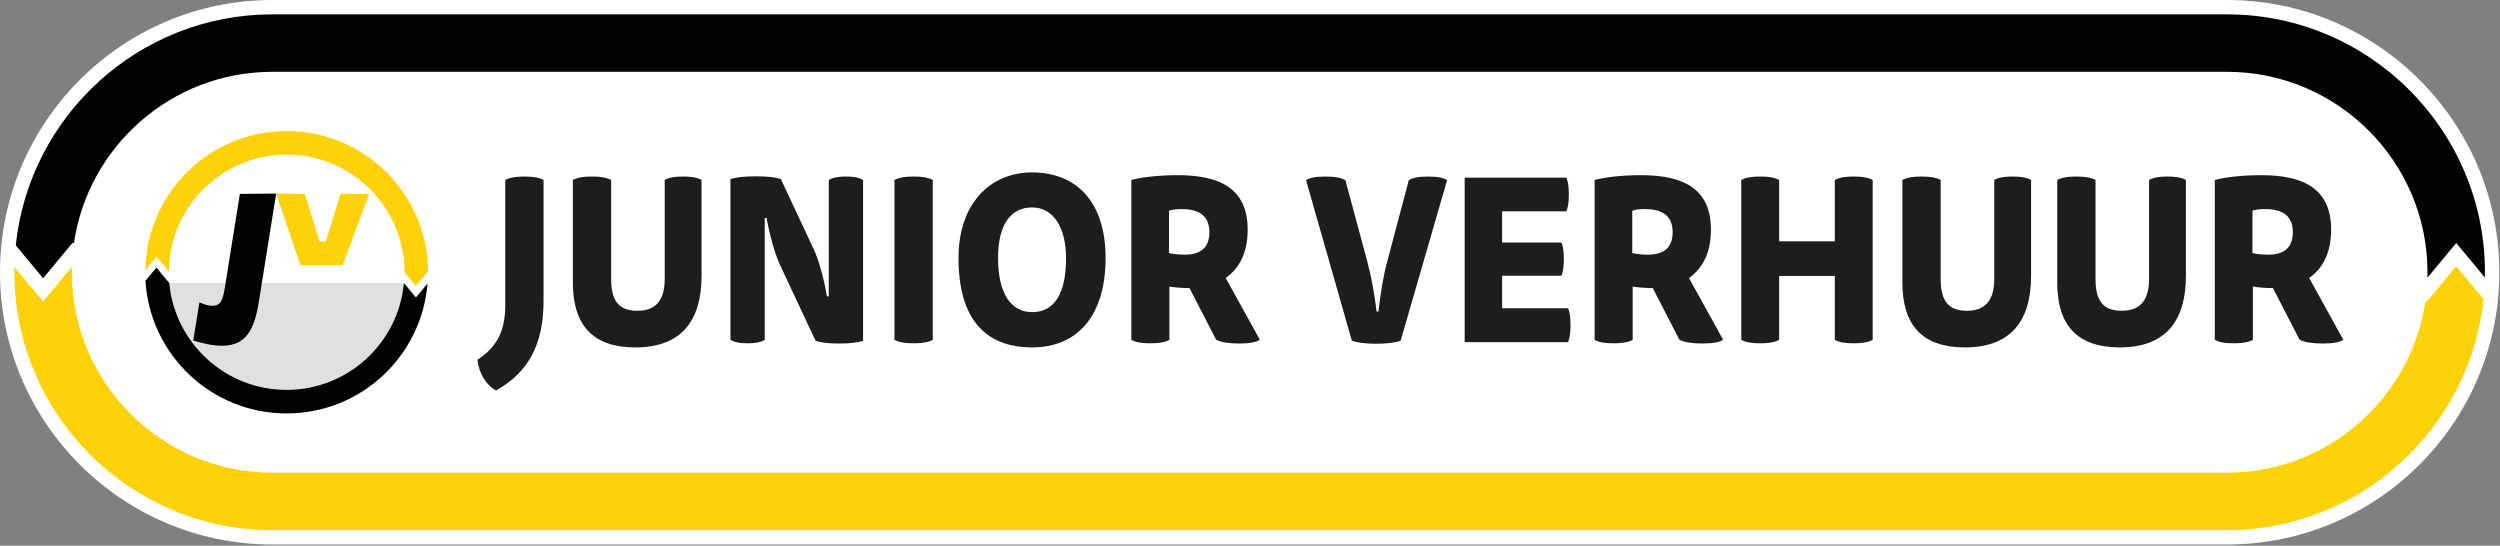
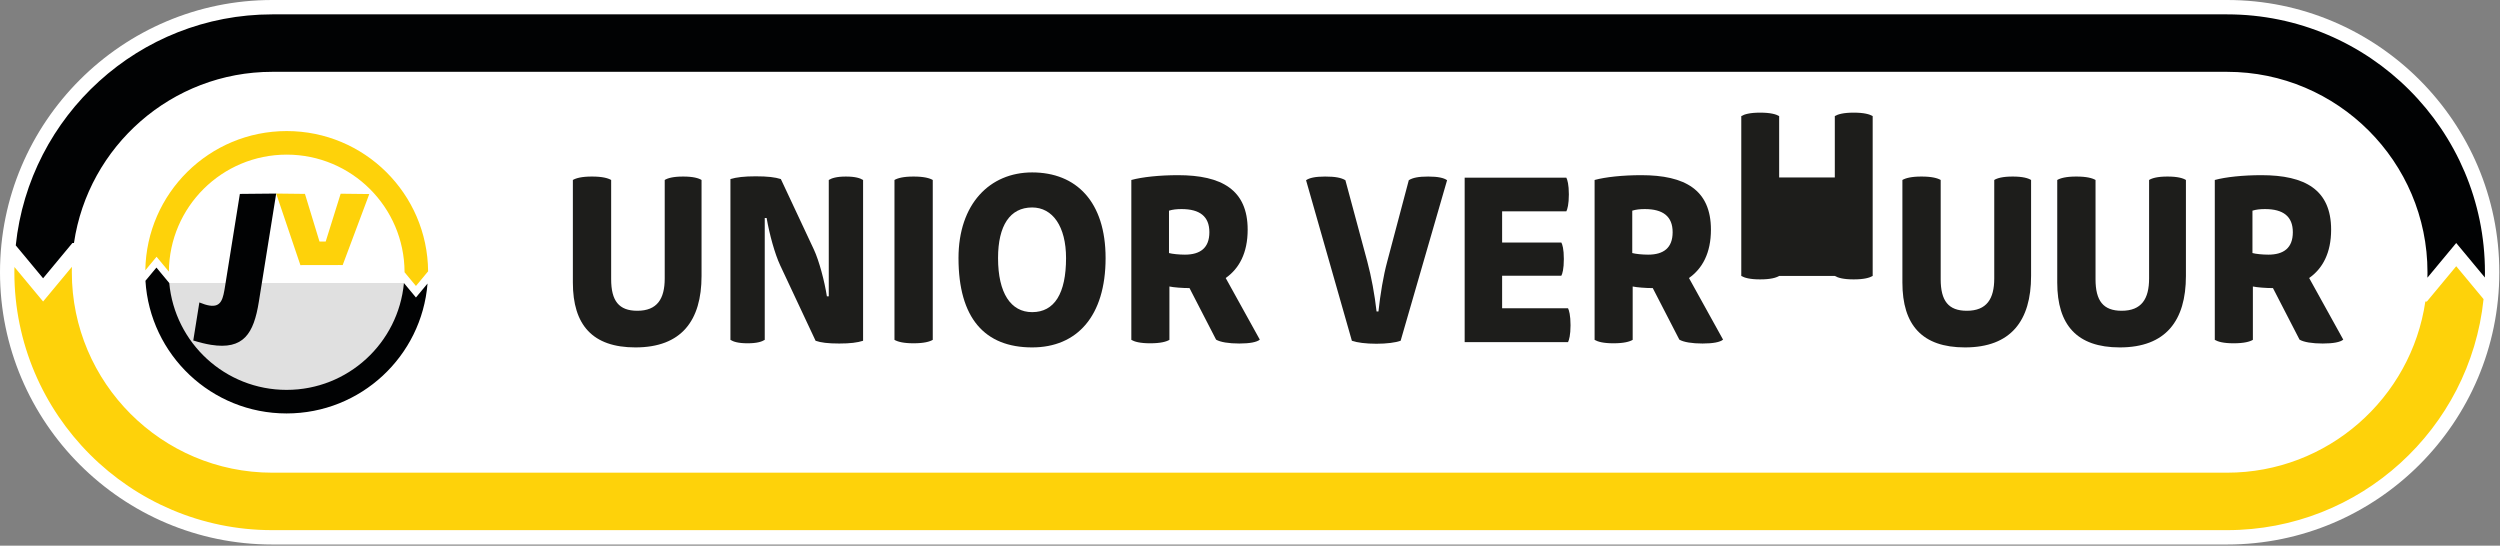
<svg xmlns="http://www.w3.org/2000/svg" width="100%" height="100%" viewBox="0 0 2080 454" version="1.1" xml:space="preserve" style="fill-rule:evenodd;clip-rule:evenodd;stroke-linejoin:round;stroke-miterlimit:2;">
  <rect x="0" y="0" width="2080" height="454" fill="#808080" stroke="none" />
  <path d="M1884.06,417.177l-1688.68,-0c-88.101,-0 -159.52,-71.42 -159.52,-159.521l0,-62.279c0,-88.101 71.419,-159.521 159.52,-159.521l1688.68,-0c88.101,-0 159.521,71.42 159.521,159.521l0,62.279c0,88.101 -71.42,159.521 -159.521,159.521" style="fill:#fff;fill-rule:nonzero;" />
  <path d="M226.516,71.712c-85.359,0 -154.804,69.445 -154.804,154.804c0,85.36 69.445,154.805 154.804,154.805l1626.4,0c85.359,0 154.804,-69.445 154.804,-154.805c0,-85.359 -69.445,-154.804 -154.804,-154.804l-1626.4,0Zm1626.4,381.321l-1626.4,0c-124.902,0 -226.516,-101.615 -226.516,-226.517c0,-124.901 101.614,-226.516 226.516,-226.516l1626.4,0c124.902,0 226.516,101.615 226.516,226.516c0,124.902 -101.614,226.517 -226.516,226.517" style="fill:#fff;fill-rule:nonzero;" />
  <path d="M2067.42,230.888c0.029,-1.455 0.055,-2.91 0.055,-4.372c0,-118.311 -96.253,-214.564 -214.564,-214.564l-1626.4,-0c-110.761,-0 -202.184,84.363 -213.402,192.206l22.743,27.381l24.388,-29.364l1.297,-0c11.818,-80.452 81.292,-142.415 164.974,-142.415l1626.4,-0c91.95,-0 166.756,74.807 166.756,166.757c0,1.51 -0.022,3.014 -0.063,4.514l23.967,-28.856l23.849,28.713Z" style="fill:#010203;fill-rule:nonzero;" />
  <path d="M2019.19,250.858l-1.297,-0c-11.818,80.452 -81.292,142.415 -164.974,142.415l-1626.4,-0c-91.95,-0 -166.756,-74.807 -166.756,-166.757c-0,-1.509 0.023,-3.013 0.063,-4.513l-23.967,28.855l-23.848,-28.713c-0.029,1.455 -0.056,2.91 -0.056,4.372c-0,118.311 96.253,214.564 214.564,214.564l1626.4,-0c110.761,-0 202.184,-84.363 213.402,-192.206l-22.742,-27.38l-24.389,29.363Z" style="fill:#fed20a;fill-rule:nonzero;" />
-   <path d="M452.252,249.98c-0,37.16 -12.882,59.837 -39.517,74.891c-8.356,-4.382 -14.449,-14.672 -15.493,-25.534c16.712,-11.054 23.153,-24.393 23.153,-45.926l-0,-103.668c2.611,-1.524 7.311,-2.858 15.841,-2.858c8.704,-0 13.405,1.334 16.016,2.858l-0,100.237Z" style="fill:#1d1d1b;fill-rule:nonzero;" />
  <path d="M508.482,232.258c-0,18.103 6.441,26.298 21.76,26.298c16.538,-0 22.806,-9.909 22.806,-26.87l-0,-81.942c2.437,-1.525 6.963,-2.859 15.319,-2.859c8.356,-0 12.882,1.334 15.319,2.859l-0,79.845c-0,37.161 -16.712,59.457 -55.01,59.457c-35.688,-0 -52.051,-18.676 -52.051,-53.929l-0,-85.373c2.611,-1.525 7.311,-2.859 15.841,-2.859c8.704,-0 13.405,1.334 16.016,2.859l-0,82.514Z" style="fill:#1d1d1b;fill-rule:nonzero;" />
  <path d="M636.264,282.757c-2.437,1.525 -6.441,2.859 -14.275,2.859c-7.834,-0 -11.838,-1.334 -14.275,-2.859l0,-133.777c5.049,-1.523 11.489,-2.286 21.064,-2.286c9.923,-0 16.19,0.763 20.89,2.286l27.506,58.694c4.352,9.338 8.878,26.489 10.793,38.875l1.567,-0l0,-96.806c2.437,-1.524 6.441,-2.858 14.275,-2.858c7.833,-0 11.837,1.334 14.275,2.858l0,133.776c-4.701,1.525 -10.794,2.288 -19.846,2.288c-9.401,-0 -15.32,-0.763 -19.672,-2.288l-29.42,-62.696c-4.526,-9.718 -8.878,-25.535 -11.316,-39.447l-1.566,-0l0,101.381Z" style="fill:#1d1d1b;fill-rule:nonzero;" />
  <path d="M744.201,149.743c2.611,-1.525 7.312,-2.859 15.842,-2.859c8.704,0 13.404,1.334 16.015,2.859l0,133.014c-2.611,1.525 -7.311,2.858 -16.015,2.858c-8.53,0 -13.231,-1.333 -15.842,-2.858l0,-133.014Z" style="fill:#1d1d1b;fill-rule:nonzero;" />
  <path d="M858.75,259.698c18.627,0 28.202,-15.625 28.202,-44.973c-0,-26.298 -11.142,-42.115 -28.202,-42.115c-18.453,0 -28.376,15.055 -28.376,42.115c-0,29.156 10.62,44.973 28.376,44.973m61.104,-44.973c-0,48.404 -23.85,74.321 -61.104,74.321c-39.517,0 -61.278,-24.393 -61.278,-74.321c-0,-44.973 25.939,-71.271 61.278,-71.271c36.732,0 61.104,24.392 61.104,71.271" style="fill:#1d1d1b;fill-rule:nonzero;" />
  <path d="M972.606,175.278l0,35.255c2.785,0.761 8.356,1.333 13.23,1.333c12.709,0 20.368,-5.526 20.368,-18.675c0,-13.149 -8.008,-19.247 -23.153,-19.247c-4.004,0 -7.486,0.381 -10.445,1.334m-31.335,-25.535c9.052,-2.478 23.501,-4.002 38.821,-4.002c36.383,0 57.969,12.196 57.969,45.354c0,19.438 -7.137,32.396 -18.278,40.21l28.375,51.261c-2.436,2.096 -8.356,3.24 -17.06,3.24c-8.704,0 -15.841,-1.144 -19.323,-3.24l-22.109,-42.877c-5.919,0 -13.23,-0.572 -16.712,-1.333l0,44.401c-2.611,1.525 -7.312,2.858 -16.016,2.858c-8.53,0 -13.056,-1.333 -15.667,-2.858l0,-133.014Z" style="fill:#1d1d1b;fill-rule:nonzero;" />
  <path d="M1146.87,259.126c1.568,-14.292 4.004,-29.346 7.312,-41.543l17.93,-67.65c3.309,-2.096 8.182,-3.049 16.191,-3.049c8.182,0 13.056,1.143 15.667,3.049l-38.647,133.585c-4.352,1.525 -11.489,2.478 -20.194,2.478c-8.703,0 -16.015,-0.953 -20.367,-2.478l-38.125,-133.585c2.785,-1.906 7.485,-3.049 15.842,-3.049c8.355,0 13.405,0.953 16.887,3.049l18.278,67.842c3.307,12.386 6.093,27.44 7.66,41.351l1.566,0Z" style="fill:#1d1d1b;fill-rule:nonzero;" />
  <path d="M1249.76,175.85l0,25.917l49.266,0c0.87,1.524 2.089,5.335 2.089,13.72c0,8.386 -1.219,12.387 -2.089,13.912l-49.266,0l0,27.06l54.837,0c0.87,1.714 2.088,5.908 2.088,14.102c0,8.195 -1.218,12.387 -2.088,14.102l-85.998,0l0,-136.826l84.605,0c0.87,1.715 2.088,5.716 2.088,13.911c0,8.195 -1.218,12.387 -2.088,14.102l-53.444,0Z" style="fill:#1d1d1b;fill-rule:nonzero;" />
  <path d="M1358.04,175.278l-0,35.255c2.786,0.761 8.356,1.333 13.231,1.333c12.708,0 20.368,-5.526 20.368,-18.675c-0,-13.149 -8.008,-19.247 -23.154,-19.247c-4.004,0 -7.485,0.381 -10.445,1.334m-31.334,-25.535c9.051,-2.478 23.501,-4.002 38.82,-4.002c36.384,0 57.971,12.196 57.971,45.354c-0,19.438 -7.139,32.396 -18.28,40.21l28.376,51.261c-2.437,2.096 -8.355,3.24 -17.06,3.24c-8.705,0 -15.842,-1.144 -19.324,-3.24l-22.108,-42.877c-5.92,0 -13.231,-0.572 -16.712,-1.333l-0,44.401c-2.611,1.525 -7.312,2.858 -16.016,2.858c-8.53,0 -13.057,-1.333 -15.667,-2.858l-0,-133.014Z" style="fill:#1d1d1b;fill-rule:nonzero;" />
-   <path d="M1526.56,229.589l-46.307,-0l0,53.168c-2.611,1.525 -7.137,2.859 -15.841,2.859c-8.53,-0 -13.057,-1.334 -15.667,-2.859l0,-133.014c2.61,-1.524 7.137,-2.858 15.667,-2.858c8.704,-0 13.23,1.334 15.841,2.858l0,51.072l46.307,-0l0,-51.072c2.611,-1.524 7.137,-2.858 15.667,-2.858c8.705,-0 13.23,1.334 15.842,2.858l0,133.014c-2.612,1.525 -7.137,2.859 -15.842,2.859c-8.53,-0 -13.056,-1.334 -15.667,-2.859l0,-53.168Z" style="fill:#1d1d1b;fill-rule:nonzero;" />
+   <path d="M1526.56,229.589l-46.307,-0c-2.611,1.525 -7.137,2.859 -15.841,2.859c-8.53,-0 -13.057,-1.334 -15.667,-2.859l0,-133.014c2.61,-1.524 7.137,-2.858 15.667,-2.858c8.704,-0 13.23,1.334 15.841,2.858l0,51.072l46.307,-0l0,-51.072c2.611,-1.524 7.137,-2.858 15.667,-2.858c8.705,-0 13.23,1.334 15.842,2.858l0,133.014c-2.612,1.525 -7.137,2.859 -15.842,2.859c-8.53,-0 -13.056,-1.334 -15.667,-2.859l0,-53.168Z" style="fill:#1d1d1b;fill-rule:nonzero;" />
  <path d="M1614.65,232.258c0,18.103 6.441,26.298 21.761,26.298c16.538,-0 22.805,-9.909 22.805,-26.87l0,-81.942c2.438,-1.525 6.963,-2.859 15.32,-2.859c8.355,-0 12.882,1.334 15.319,2.859l0,79.845c0,37.161 -16.712,59.457 -55.011,59.457c-35.686,-0 -52.051,-18.676 -52.051,-53.929l0,-85.373c2.612,-1.525 7.312,-2.859 15.842,-2.859c8.703,-0 13.405,1.334 16.015,2.859l0,82.514Z" style="fill:#1d1d1b;fill-rule:nonzero;" />
  <path d="M1743.48,232.258c0,18.103 6.441,26.298 21.761,26.298c16.538,-0 22.805,-9.909 22.805,-26.87l0,-81.942c2.438,-1.525 6.963,-2.859 15.32,-2.859c8.355,-0 12.882,1.334 15.319,2.859l0,79.845c0,37.161 -16.712,59.457 -55.011,59.457c-35.686,-0 -52.051,-18.676 -52.051,-53.929l0,-85.373c2.612,-1.525 7.312,-2.859 15.842,-2.859c8.705,-0 13.405,1.334 16.015,2.859l0,82.514Z" style="fill:#1d1d1b;fill-rule:nonzero;" />
  <path d="M1874.04,175.278l-0,35.255c2.786,0.761 8.357,1.333 13.231,1.333c12.708,0 20.368,-5.526 20.368,-18.675c-0,-13.149 -8.008,-19.247 -23.153,-19.247c-4.005,0 -7.487,0.381 -10.446,1.334m-31.334,-25.535c9.051,-2.478 23.501,-4.002 38.82,-4.002c36.384,0 57.971,12.196 57.971,45.354c-0,19.438 -7.139,32.396 -18.28,40.21l28.376,51.261c-2.437,2.096 -8.355,3.24 -17.06,3.24c-8.705,0 -15.842,-1.144 -19.324,-3.24l-22.108,-42.877c-5.92,0 -13.231,-0.572 -16.712,-1.333l-0,44.401c-2.611,1.525 -7.312,2.858 -16.016,2.858c-8.53,0 -13.057,-1.333 -15.667,-2.858l-0,-133.014Z" style="fill:#1d1d1b;fill-rule:nonzero;" />
  <path d="M137.105,235.478c1.512,49.657 45.469,89.483 99.477,89.483c54.008,-0 97.965,-39.826 99.477,-89.483" style="fill:#e0e0e0;fill-rule:nonzero;" />
  <path d="M215.34,251.173c-4.229,26.389 -12.668,40.035 -39.799,35.717c-4.421,-0.704 -9.234,-1.886 -14.743,-3.596l5.075,-31.667c3.223,1.346 6.054,2.213 8.34,2.577c10.213,1.625 11.417,-5.886 13.141,-16.645l12.213,-76.219l30.216,-0.297l-14.443,90.13Z" style="fill:#010203;fill-rule:nonzero;" />
  <path d="M307.249,161.445l-23.823,-0.279l-12.427,39.768l-5.193,0l-12.084,-39.611l-23.939,-0.28l20.164,59.592l1.971,-0.093l29.399,0l0,-0.044l3.799,0.044l22.133,-59.097Z" style="fill:#fed20a;fill-rule:nonzero;" />
  <path d="M355.707,235.915c-4.87,60.498 -55.508,108.073 -117.269,108.073c-62.527,0 -113.662,-48.784 -117.426,-110.37l6.051,-7.277l0.203,-0.249l2.887,-3.468l2.878,3.468l0.203,0.249l7.591,9.131c4.602,49.863 46.542,88.907 97.613,88.907c51.071,0 93.011,-39.035 97.623,-88.897l9.998,12.036l9.648,-11.603Z" style="fill:#010203;fill-rule:nonzero;" />
  <path d="M346.059,237.926l-9.316,-11.225l-0.157,-0.185l-0,-0.175c-0.193,-53.986 -44.015,-97.687 -98.037,-97.687c-53.912,0 -97.65,43.508 -98.038,97.327l-10.257,-12.341l-9.343,11.244c0.978,-64.141 53.257,-115.839 117.638,-115.839c64.648,0 117.121,52.159 117.638,116.697" style="fill:#fed20a;fill-rule:nonzero;" />
</svg>